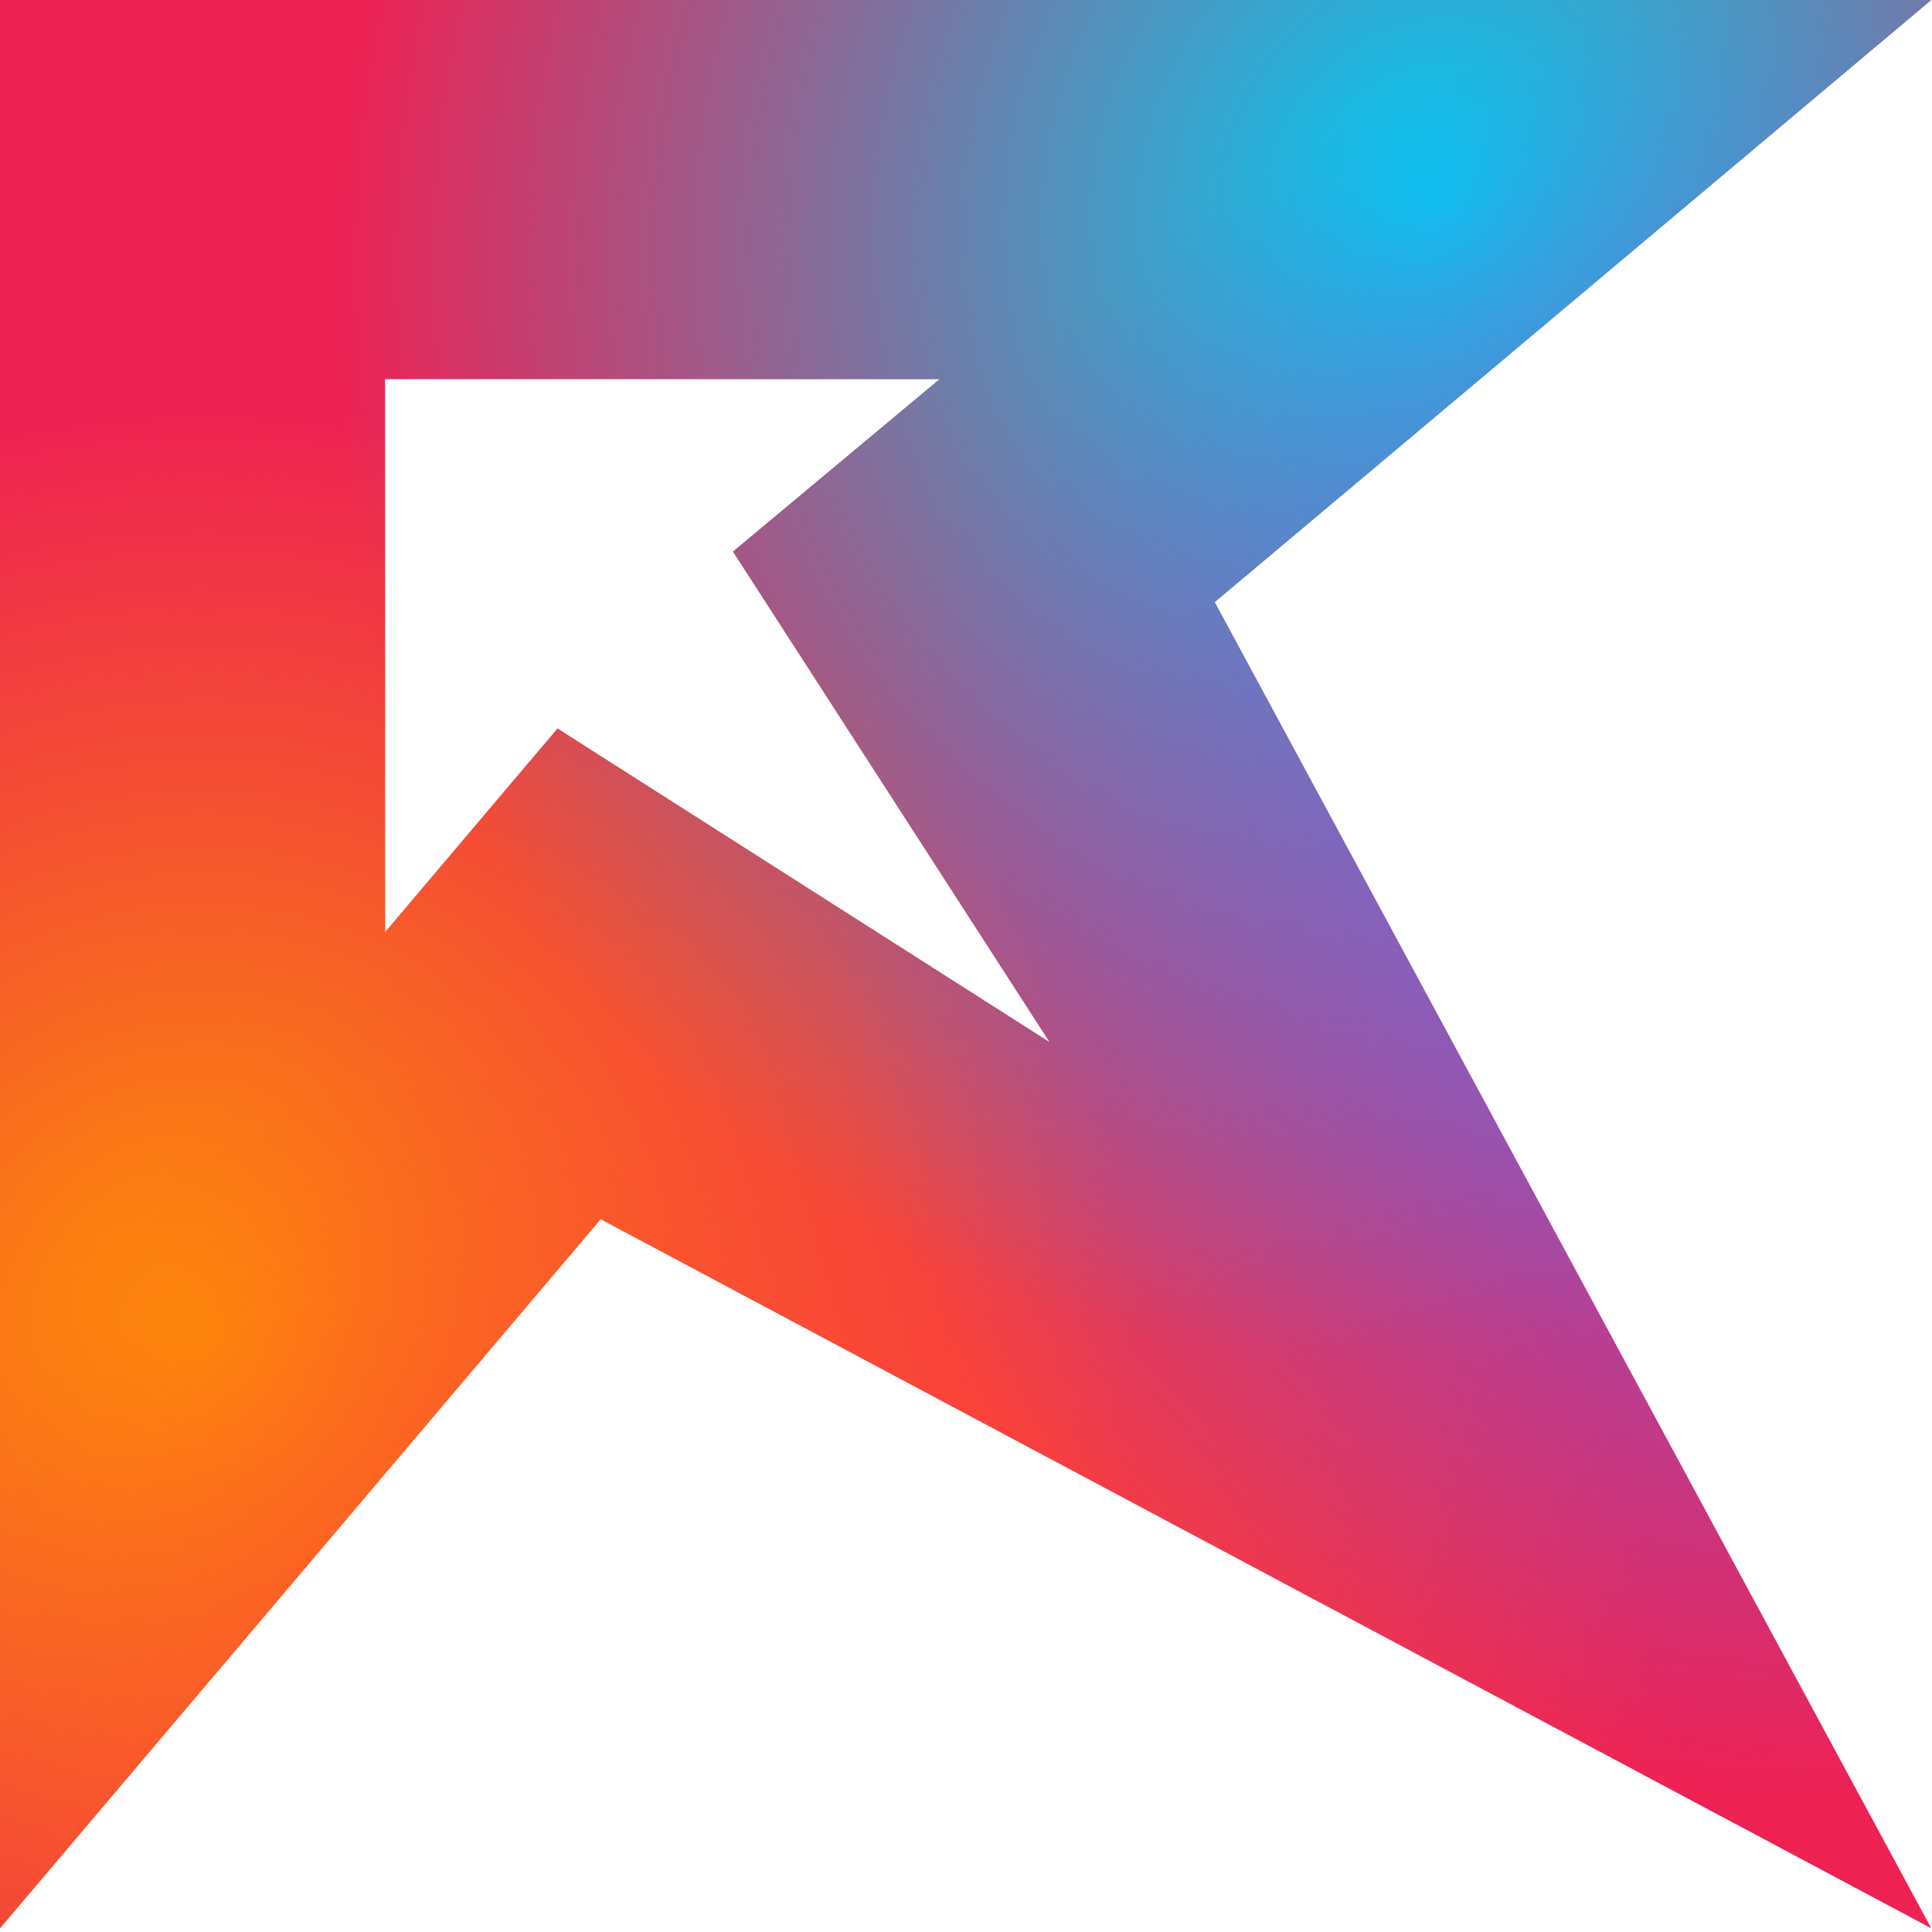
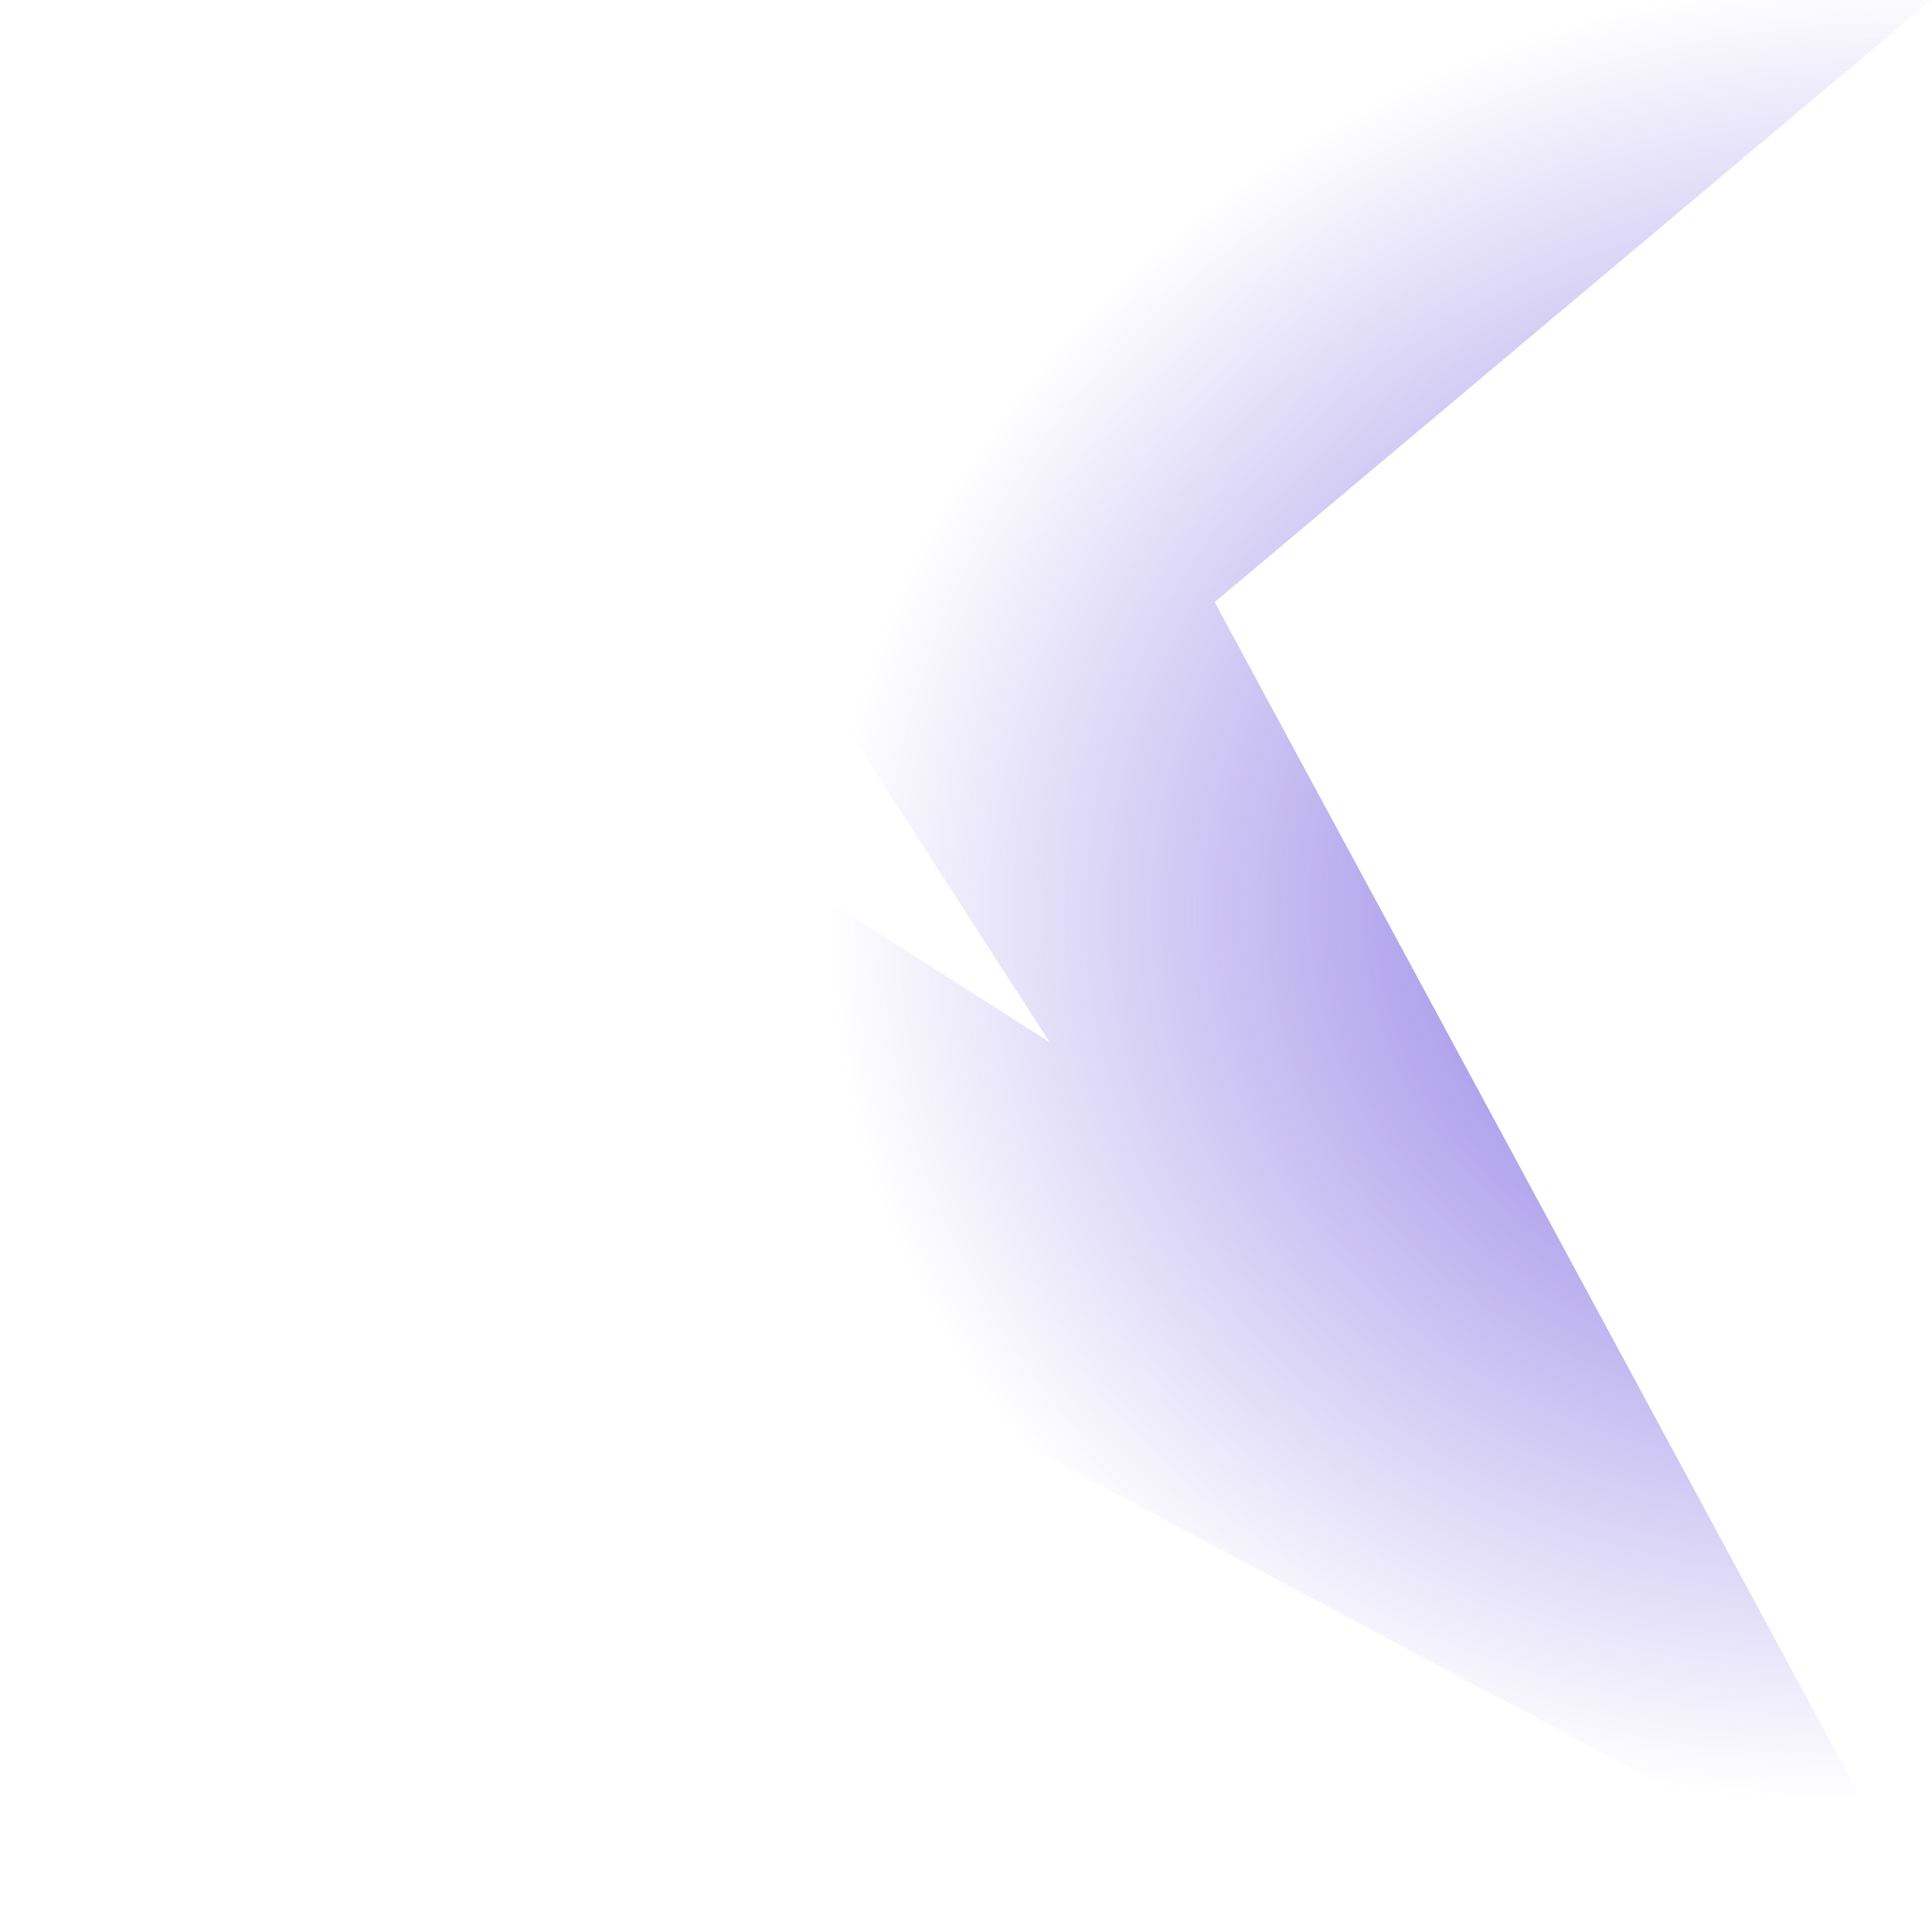
<svg xmlns="http://www.w3.org/2000/svg" width="446" height="446" viewBox="0 0 446 446" fill="none">
-   <path d="M445.829 0H0V445.143L138.657 281.432L445.829 445.143L280.402 139L445.829 0ZM242.306 240.59L128.704 168.173L88.891 215.192V87.519H216.908L169.202 127.331L242.306 240.59Z" fill="#EE2153" />
-   <path d="M445.829 0H0V445.143L138.657 281.432L445.829 445.143L280.402 139L445.829 0ZM242.306 240.59L128.704 168.173L88.891 215.192V87.519H216.908L169.202 127.331L242.306 240.59Z" fill="url(#paint0_radial_548_502)" />
-   <path d="M445.829 0H0V445.143L138.657 281.432L445.829 445.143L280.402 139L445.829 0ZM242.306 240.59L128.704 168.173L88.891 215.192V87.519H216.908L169.202 127.331L242.306 240.59Z" fill="url(#paint1_radial_548_502)" />
-   <path d="M445.829 0H0V445.143L138.657 281.432L445.829 445.143L280.402 139L445.829 0ZM242.306 240.59L128.704 168.173L88.891 215.192V87.519H216.908L169.202 127.331L242.306 240.59Z" fill="url(#paint2_radial_548_502)" />
  <path d="M445.829 0H0V445.143L138.657 281.432L445.829 445.143L280.402 139L445.829 0ZM242.306 240.59L128.704 168.173L88.891 215.192V87.519H216.908L169.202 127.331L242.306 240.59Z" fill="url(#paint3_radial_548_502)" />
  <defs>
    <radialGradient id="paint0_radial_548_502" cx="0" cy="0" r="1" gradientUnits="userSpaceOnUse" gradientTransform="translate(46.683 309.858) rotate(154.44) scale(216.696 216.487)">
      <stop stop-color="#FE9004" />
      <stop offset="1" stop-color="#FE9004" stop-opacity="0" />
    </radialGradient>
    <radialGradient id="paint1_radial_548_502" cx="0" cy="0" r="1" gradientUnits="userSpaceOnUse" gradientTransform="translate(184.72 405.629) rotate(117.418) scale(202.52 202.7)">
      <stop stop-color="#FF4E30" />
      <stop offset="1" stop-color="#FF4E30" stop-opacity="0" />
    </radialGradient>
    <radialGradient id="paint2_radial_548_502" cx="0" cy="0" r="1" gradientUnits="userSpaceOnUse" gradientTransform="translate(331.653 48.55) rotate(-60.164) scale(322.47 300.228)">
      <stop stop-color="#02CBF3" />
      <stop offset="0.835" stop-color="#02CBF3" stop-opacity="0" />
    </radialGradient>
    <radialGradient id="paint3_radial_548_502" cx="0" cy="0" r="1" gradientUnits="userSpaceOnUse" gradientTransform="translate(430.814 204.764) rotate(-6.999) scale(270.856 235.868)">
      <stop stop-color="#7761DF" />
      <stop offset="0.886" stop-color="#7761DF" stop-opacity="0" />
    </radialGradient>
  </defs>
</svg>